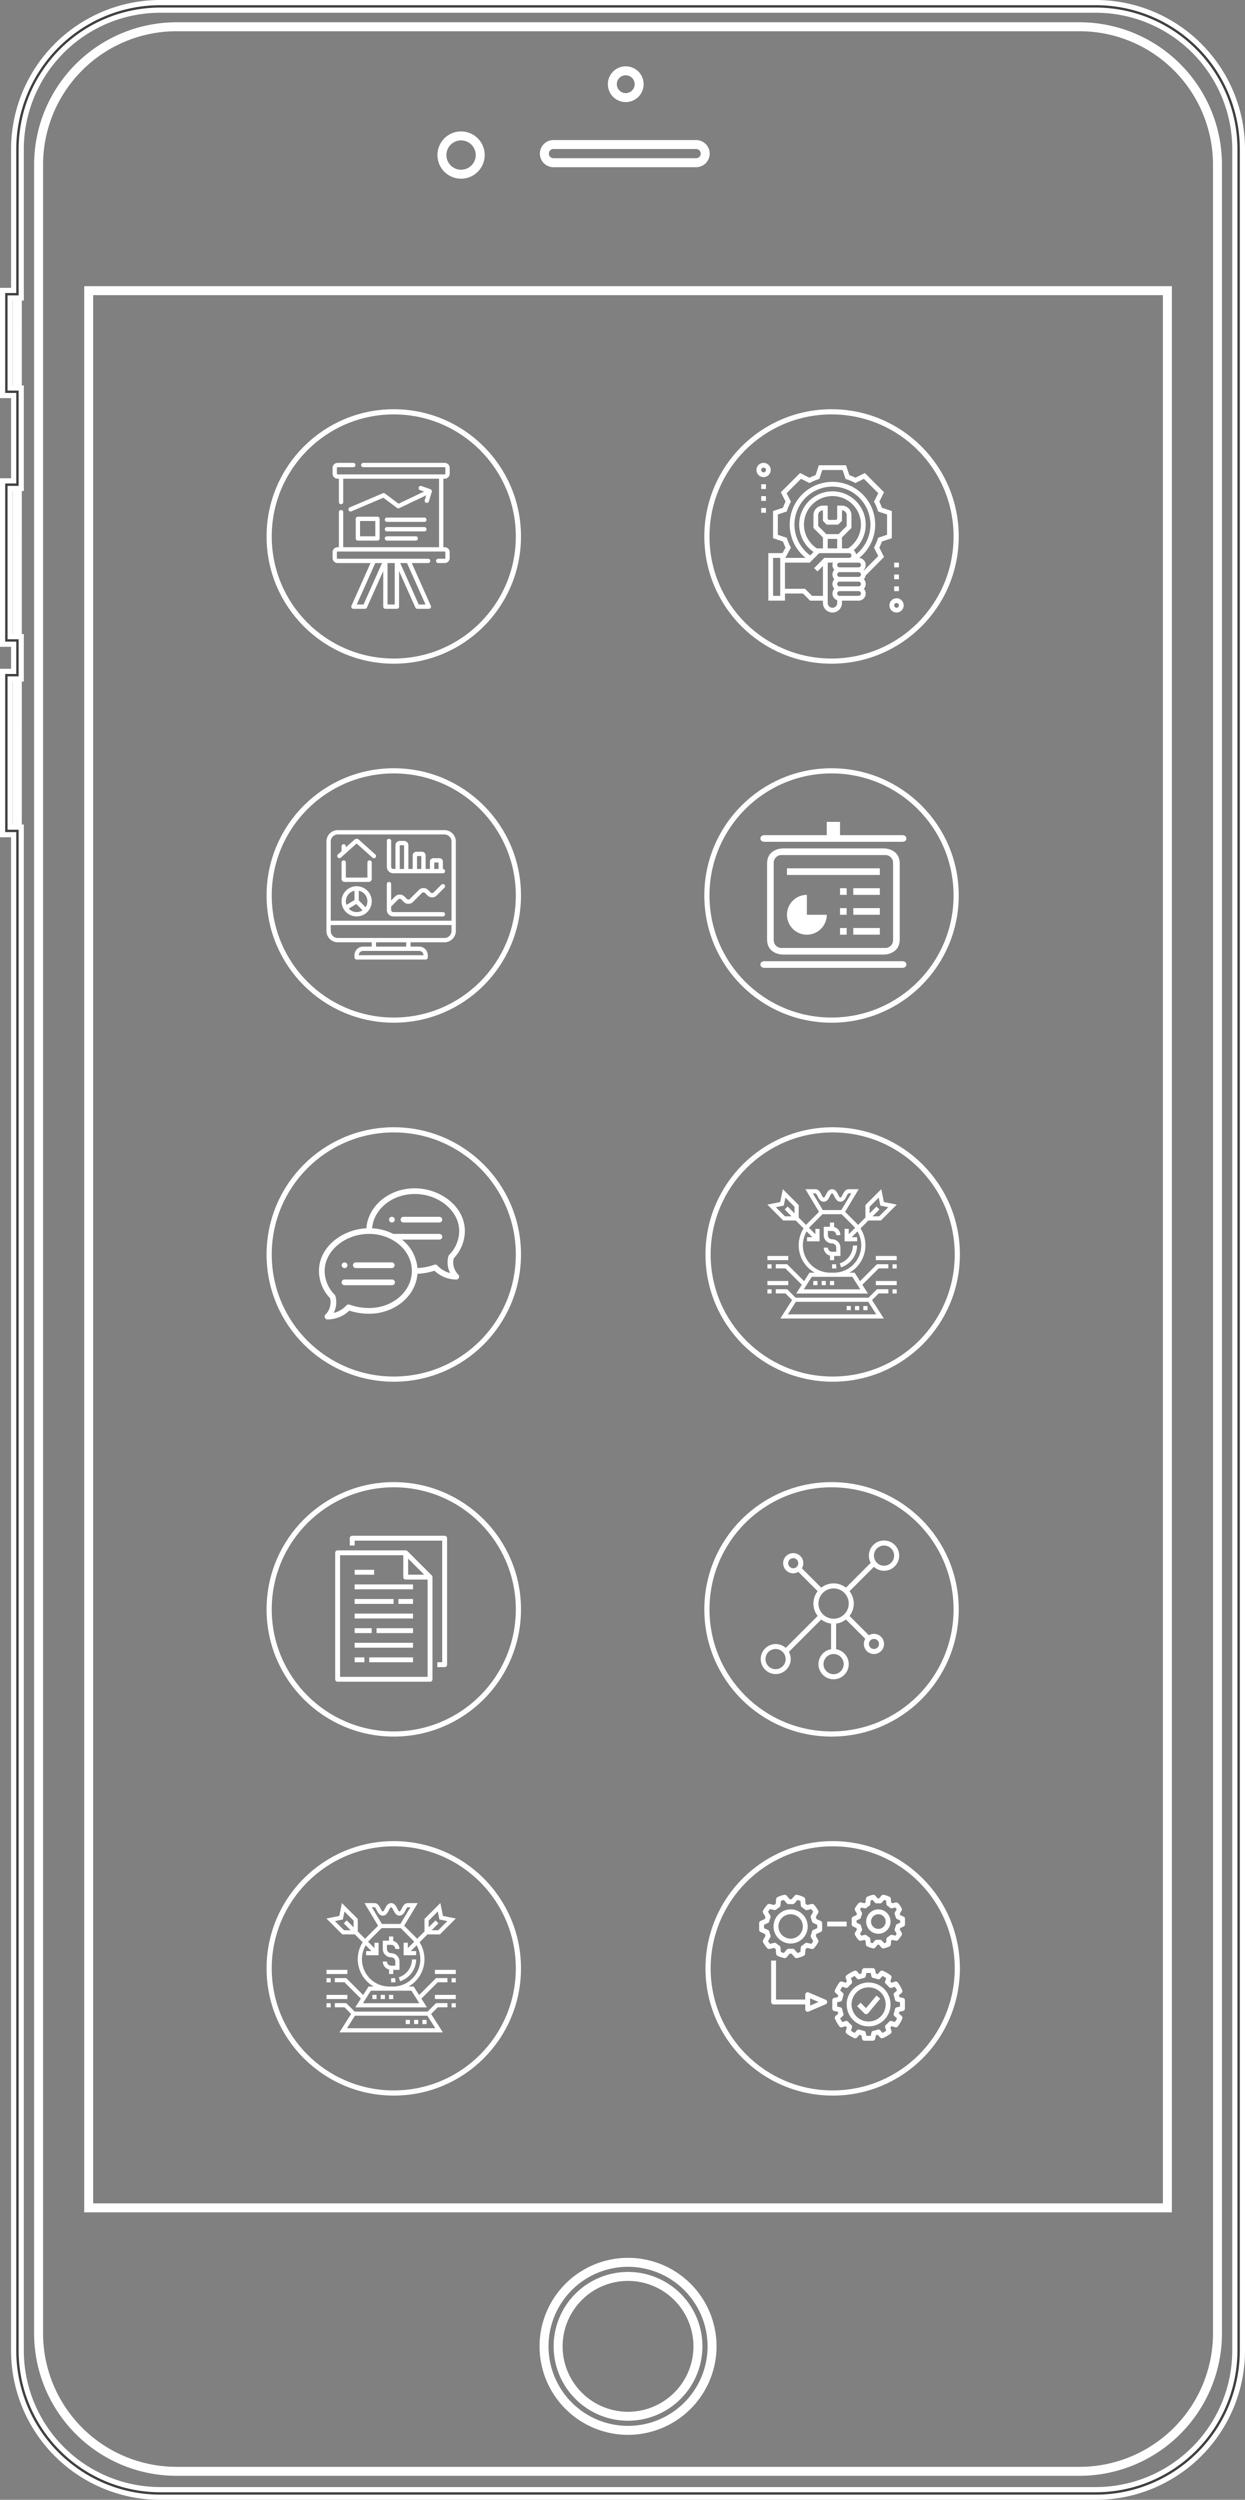
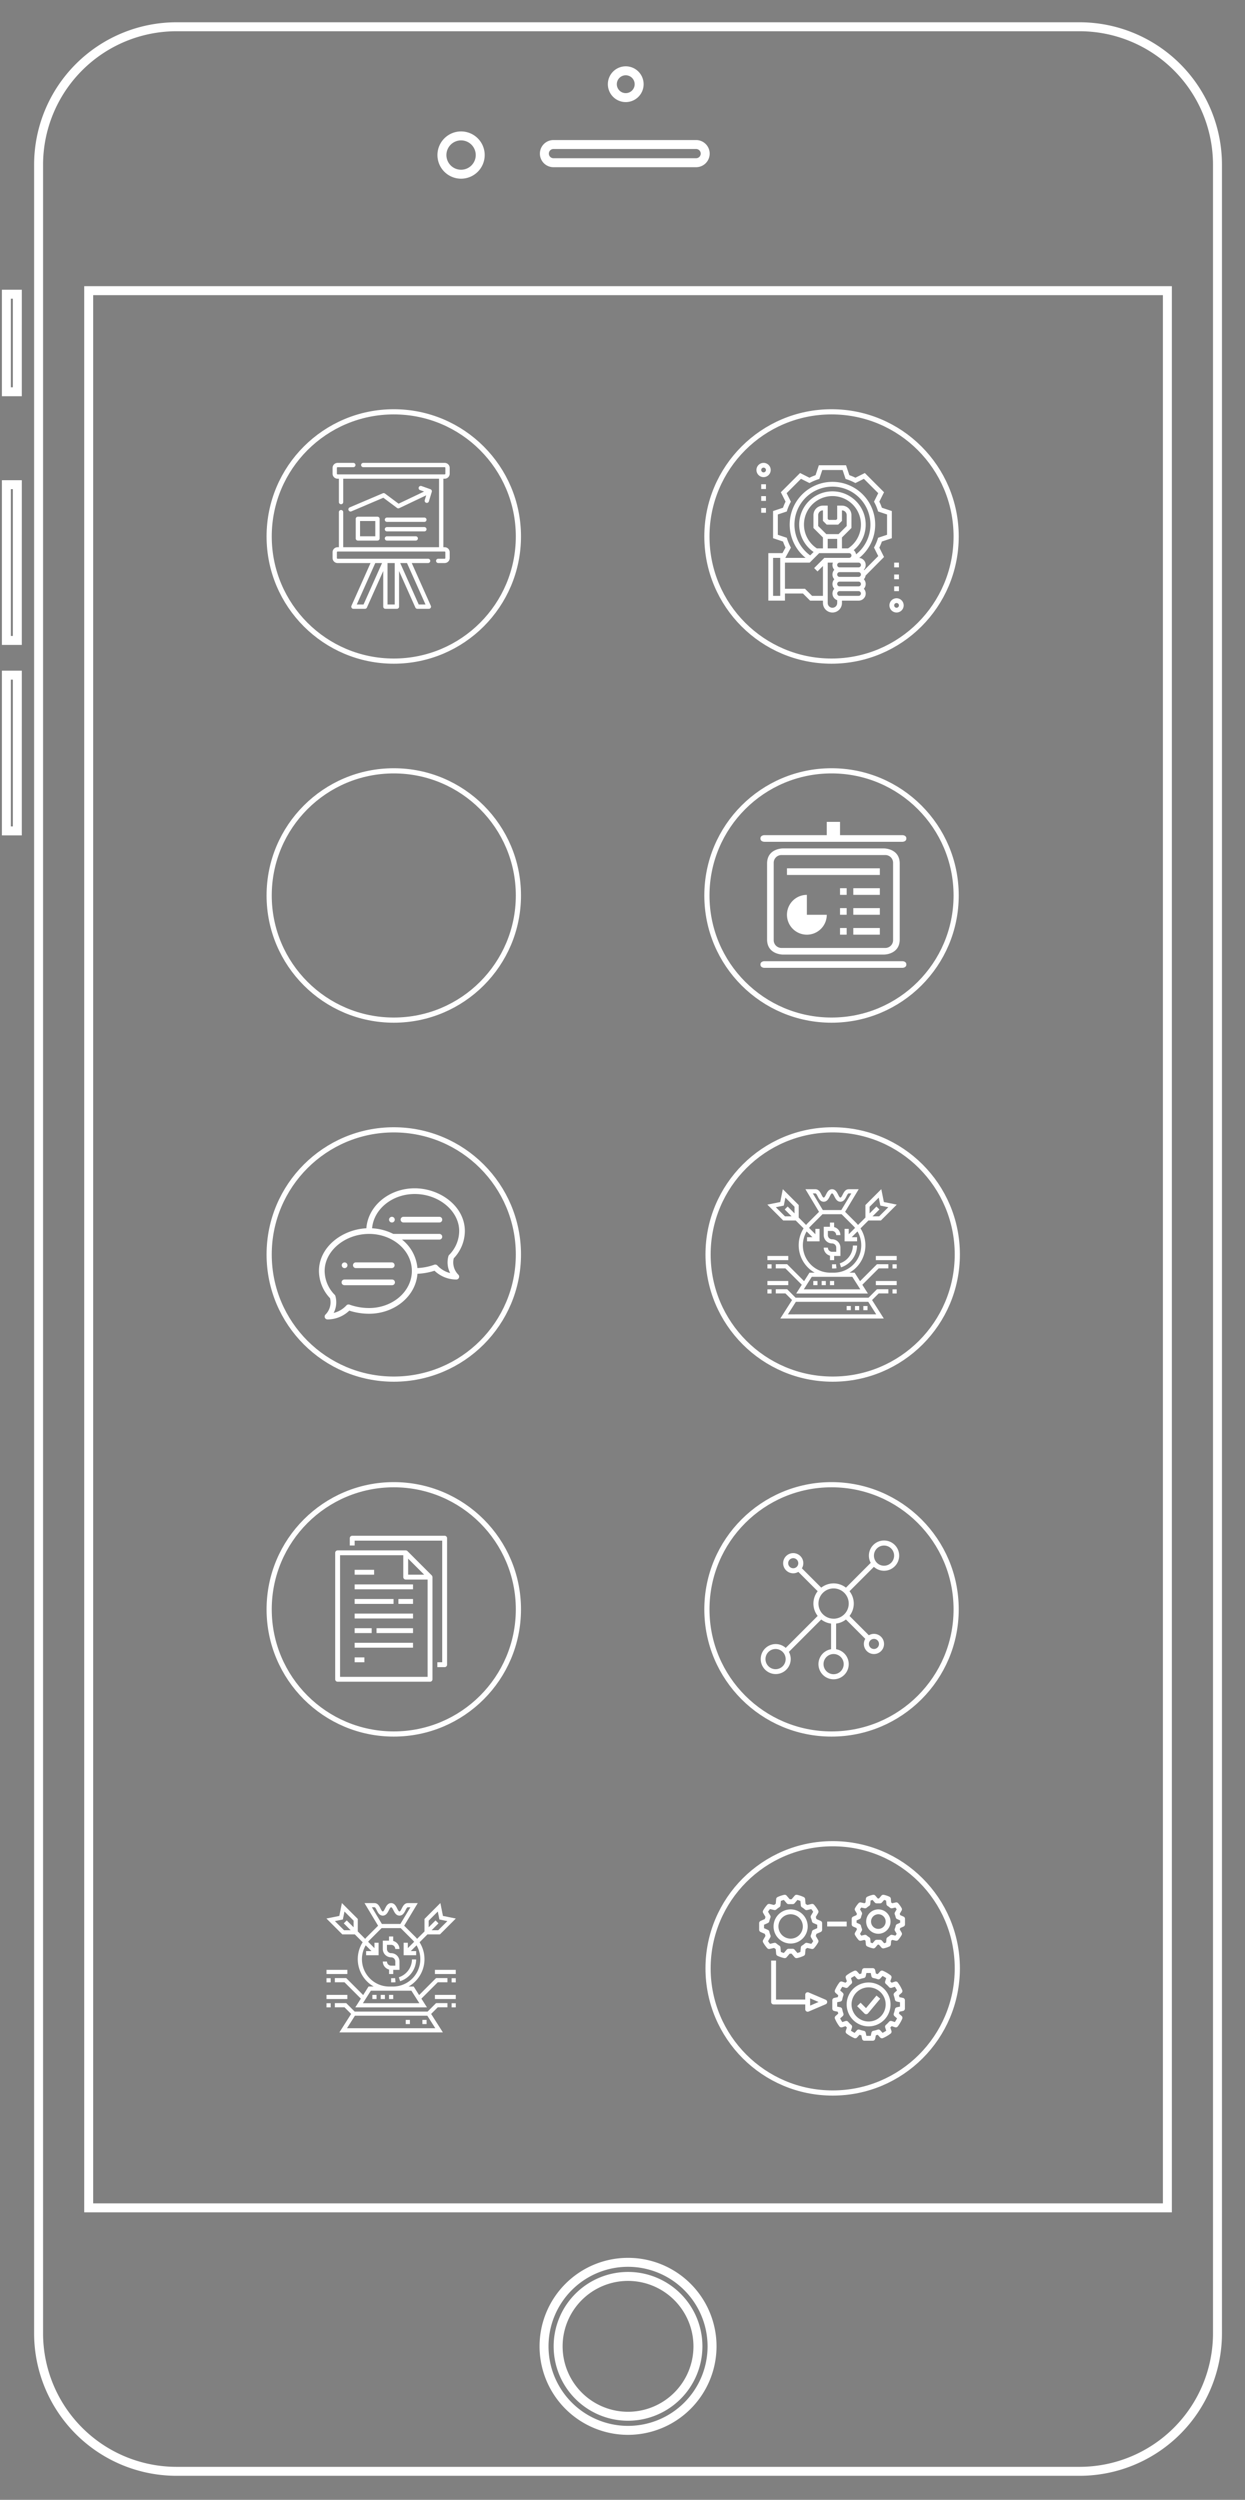
<svg xmlns="http://www.w3.org/2000/svg" width="240.763" height="483.322" viewBox="0 0 240.763 483.322">
  <rect x="0" y="0" width="240.763" height="483.322" fill="#808080" stroke="none" />
  <defs>
    <clipPath id="clip-path">
      <rect id="Rectangle_78" data-name="Rectangle 78" width="25.023" height="28.218" transform="translate(0)" fill="#fff" stroke="#707070" stroke-width="1" />
    </clipPath>
    <clipPath id="clip-path-2">
-       <rect id="Rectangle_76" data-name="Rectangle 76" width="25.022" height="28.217" transform="translate(0 0)" fill="#fff" stroke="#707070" stroke-width="1" />
-     </clipPath>
+       </clipPath>
    <clipPath id="clip-path-3">
      <rect id="Rectangle_151" data-name="Rectangle 151" width="28.218" height="28.218" transform="translate(0)" fill="#fff" stroke="#707070" stroke-width="1" />
    </clipPath>
    <clipPath id="clip-path-4">
      <rect id="Rectangle_149" data-name="Rectangle 149" width="28.218" height="28.218" transform="translate(0 0)" fill="#fff" stroke="#707070" stroke-width="1" />
    </clipPath>
    <clipPath id="clip-path-5">
      <rect id="Rectangle_162" data-name="Rectangle 162" width="25.022" height="25.022" transform="translate(0)" fill="#fff" stroke="#707070" stroke-width="1" />
    </clipPath>
    <clipPath id="clip-path-6">
      <rect id="Rectangle_75" data-name="Rectangle 75" width="25.025" height="28.219" transform="translate(0)" fill="#fff" stroke="#707070" stroke-width="1" />
    </clipPath>
    <clipPath id="clip-path-7">
      <rect id="Rectangle_84" data-name="Rectangle 84" width="26.831" height="30.256" transform="translate(0)" fill="#fff" stroke="#707070" stroke-width="1" />
    </clipPath>
    <clipPath id="clip-path-8">
      <rect id="Rectangle_150" data-name="Rectangle 150" width="25.022" height="25.022" transform="translate(0 0)" fill="#fff" stroke="#707070" stroke-width="1" />
    </clipPath>
    <clipPath id="clip-path-9">
      <rect id="Rectangle_152" data-name="Rectangle 152" width="28.218" height="28.218" fill="#fff" stroke="#707070" stroke-width="1" />
    </clipPath>
  </defs>
  <g id="Group_10673" data-name="Group 10673" transform="translate(-498.126 -1684.954)">
    <g id="Group_9699" data-name="Group 9699" transform="translate(498.626 1685.454)">
      <path id="Path_1708" data-name="Path 1708" d="M259.746,675.588H85.074A27.049,27.049,0,0,1,58.056,648.57V229.235a27.049,27.049,0,0,1,27.018-27.018H259.746a27.048,27.048,0,0,1,27.018,27.018V648.57A27.048,27.048,0,0,1,259.746,675.588ZM85.074,202.949a26.317,26.317,0,0,0-26.286,26.286V648.57a26.317,26.317,0,0,0,26.286,26.286H259.746a26.316,26.316,0,0,0,26.286-26.286V229.235a26.316,26.316,0,0,0-26.286-26.286Z" transform="translate(-51.458 -197.91)" fill="#404040" stroke="#fff" stroke-width="1" />
      <g id="Group_9696" data-name="Group 9696" transform="translate(84.597 12.822)">
        <path id="Path_1709" data-name="Path 1709" d="M136.8,213.949a2.958,2.958,0,1,1,2.959-2.957A2.96,2.96,0,0,1,136.8,213.949Zm0-5.184a2.226,2.226,0,1,0,2.227,2.227A2.228,2.228,0,0,0,136.8,208.765Z" transform="translate(-100.889 -208.033)" fill="#404040" stroke="#fff" stroke-width="1" />
        <path id="Path_1710" data-name="Path 1710" d="M115.4,224.77a4.069,4.069,0,1,1,4.07-4.07A4.074,4.074,0,0,1,115.4,224.77Zm0-7.406a3.337,3.337,0,1,0,3.338,3.336A3.341,3.341,0,0,0,115.4,217.364Z" transform="translate(-111.334 -204.043)" fill="#404040" stroke="#fff" stroke-width="1" />
        <path id="Path_1711" data-name="Path 1711" d="M154.574,222.02H126.99a2.124,2.124,0,0,1,0-4.249h27.583a2.124,2.124,0,1,1,0,4.249ZM126.99,218.5a1.392,1.392,0,1,0,0,2.785h27.583a1.392,1.392,0,1,0,0-2.785Z" transform="translate(-105.055 -203.515)" fill="#404040" stroke="#fff" stroke-width="1" />
      </g>
      <g id="Group_9697" data-name="Group 9697" transform="translate(104.341 436.536)">
        <path id="Path_1712" data-name="Path 1712" d="M140.568,527.086A13.884,13.884,0,1,1,154.451,513.2,13.9,13.9,0,0,1,140.568,527.086Zm0-27.036A13.152,13.152,0,1,0,153.719,513.2,13.167,13.167,0,0,0,140.568,500.05Z" transform="translate(-123.956 -496.591)" fill="#404040" stroke="#fff" stroke-width="1" />
        <path id="Path_1713" data-name="Path 1713" d="M141.432,530.678a16.611,16.611,0,1,1,16.612-16.611A16.63,16.63,0,0,1,141.432,530.678Zm0-32.491a15.879,15.879,0,1,0,15.88,15.88A15.9,15.9,0,0,0,141.432,498.187Z" transform="translate(-124.82 -497.455)" fill="#404040" stroke="#fff" stroke-width="1" />
      </g>
      <g id="Group_9698" data-name="Group 9698" transform="translate(0.366 56.016)">
        <path id="Path_1714" data-name="Path 1714" d="M56.649,257.131H53.8V237.537h2.85Zm-2.118-.732h1.386v-18.13H54.531Z" transform="translate(-53.799 -237.537)" fill="#404040" stroke="#fff" stroke-width="1" />
        <path id="Path_1715" data-name="Path 1715" d="M56.649,293.536H53.8V262.691h2.85Zm-2.118-.732h1.386V263.423H54.531Z" transform="translate(-53.799 -225.865)" fill="#404040" stroke="#fff" stroke-width="1" />
        <path id="Path_1716" data-name="Path 1716" d="M56.649,318.691H53.8V287.849h2.85Zm-2.118-.732h1.386V288.581H54.531Z" transform="translate(-53.799 -214.192)" fill="#404040" stroke="#fff" stroke-width="1" />
      </g>
      <path id="Path_1717" data-name="Path 1717" d="M274.006,608.475H64.674V237.068H274.006Zm-208.6-.732H273.274V237.8H65.406Z" transform="translate(-48.387 -181.739)" fill="#404040" stroke="#fff" stroke-width="1" />
-       <path id="Path_1718" data-name="Path 1718" d="M264.97,681.6H84.032a28.375,28.375,0,0,1-28.342-28.343v-293.1H53.549V328.582h2.142v-5.254H53.549V291.75h2.142v-16.5H53.549V254.925h2.142V227.617a28.375,28.375,0,0,1,28.342-28.342H264.97a28.374,28.374,0,0,1,28.342,28.342V653.254A28.374,28.374,0,0,1,264.97,681.6ZM55.013,358.692h2.142V653.254a26.909,26.909,0,0,0,26.878,26.879H264.97a26.909,26.909,0,0,0,26.878-26.879V227.617a26.908,26.908,0,0,0-26.878-26.878H84.032a26.908,26.908,0,0,0-26.878,26.878v28.772H55.013v17.4h2.142v19.427H55.013v28.649h2.142v8.182H55.013Z" transform="translate(-53.549 -199.275)" fill="#404040" stroke="#fff" stroke-width="1" />
    </g>
    <g id="Mask_Group_4" data-name="Mask Group 4" transform="translate(561.253 1774.448)" clip-path="url(#clip-path)">
      <g id="presentation" transform="translate(1.186 0)">
        <path id="Path_443" data-name="Path 443" d="M8.833,19.548a.417.417,0,0,0-.417.417V23.75a.417.417,0,0,0,.417.417h3.785a.417.417,0,0,0,.417-.417V19.966a.417.417,0,0,0-.417-.417ZM12.2,23.333H9.25v-2.95H12.2Zm0,0" transform="translate(-3.935 -9.141)" fill="#fff" />
        <path id="Path_444" data-name="Path 444" d="M26.626,19.862H19.391a.417.417,0,0,0,0,.835h7.235a.417.417,0,1,0,0-.835Zm0,0" transform="translate(-8.872 -9.287)" fill="#fff" />
        <path id="Path_445" data-name="Path 445" d="M27.043,23.729a.417.417,0,0,0-.417-.417H19.391a.417.417,0,1,0,0,.835h7.235A.417.417,0,0,0,27.043,23.729Zm0,0" transform="translate(-8.872 -10.9)" fill="#fff" />
        <path id="Path_446" data-name="Path 446" d="M19.391,26.657a.417.417,0,1,0,0,.835h5.566a.417.417,0,1,0,0-.835Zm0,0" transform="translate(-8.872 -12.465)" fill="#fff" />
        <path id="Path_447" data-name="Path 447" d="M21.678,3.061a.975.975,0,0,0,.974-.974V.974A.975.975,0,0,0,21.678,0H5.937a.417.417,0,1,0,0,.835H21.678a.139.139,0,0,1,.139.139V2.087a.139.139,0,0,1-.139.139H.974a.139.139,0,0,1-.139-.139V.974A.139.139,0,0,1,.974.835H4.012a.417.417,0,0,0,0-.835H.974A.975.975,0,0,0,0,.974V2.087a.975.975,0,0,0,.974.974h.251V7.579a.417.417,0,0,0,.835,0V3.061H20.593V16.307H2.059V9.526a.417.417,0,0,0-.835,0v6.781H.974A.975.975,0,0,0,0,17.281v1.113a.975.975,0,0,0,.974.974H7.343L3.654,27.63a.417.417,0,0,0,.381.588H6.261a.417.417,0,0,0,.381-.247L9.8,20.909V27.8a.417.417,0,0,0,.417.417h2.226a.417.417,0,0,0,.417-.417V20.909l3.153,7.061a.417.417,0,0,0,.381.247h2.227a.418.418,0,0,0,.368-.615l-3.677-8.234h3.162a.417.417,0,0,0,0-.835H.974a.139.139,0,0,1-.139-.139V17.281a.139.139,0,0,1,.139-.139h20.7a.139.139,0,0,1,.139.139v1.113a.139.139,0,0,1-.139.139H20.433a.417.417,0,1,0,0,.835h1.245a.975.975,0,0,0,.974-.974V17.281a.975.975,0,0,0-.974-.974h-.25V3.061ZM14.395,19.368l3.579,8.015H16.661l-3.579-8.015Zm-2.373,0v8.015H10.63V19.368Zm-2.452,0L5.991,27.383H4.679l3.579-8.015Zm0,0" transform="translate(0 0)" fill="#fff" />
        <path id="Path_448" data-name="Path 448" d="M12.817,9.837a.417.417,0,0,0-.413-.049L6,12.515a.417.417,0,1,0,.327.768l6.18-2.633,2.646,1.972a.417.417,0,0,0,.429.042L20.8,10.179l-.282.929a.417.417,0,0,0,.278.521.424.424,0,0,0,.121.018.417.417,0,0,0,.4-.3l.557-1.837A.418.418,0,0,0,21.612,9l-1.725-.612a.417.417,0,1,0-.279.787l.779.276L15.453,11.8Zm0,0" transform="translate(-2.688 -3.91)" fill="#fff" />
      </g>
    </g>
    <g id="maintenance_2_" data-name="maintenance (2)" transform="translate(644.413 1774.448)">
      <path id="Path_1748" data-name="Path 1748" d="M449.378,456a1.378,1.378,0,1,0,1.378,1.378A1.379,1.379,0,0,0,449.378,456Zm0,1.837a.459.459,0,1,1,.459-.459A.46.46,0,0,1,449.378,457.837Zm0,0" transform="translate(-422.285 -429.826)" fill="#fff" />
      <path id="Path_1749" data-name="Path 1749" d="M2.755,1.378A1.378,1.378,0,1,0,1.378,2.755,1.379,1.379,0,0,0,2.755,1.378Zm-1.837,0a.459.459,0,1,1,.459.459A.46.46,0,0,1,.918,1.378Zm0,0" transform="translate(0)" fill="#fff" />
      <path id="Path_1750" data-name="Path 1750" d="M62.373,25.738l-.907-1.814a10.178,10.178,0,0,0,.493-1.177l1.92-.64V16.853l-1.92-.64a10.1,10.1,0,0,0-.493-1.177l.908-1.816L58.659,9.5l-1.816.908a10.1,10.1,0,0,0-1.177-.493L55.026,8H49.772l-.64,1.92a10.1,10.1,0,0,0-1.177.493L46.139,9.5,42.423,13.22l.908,1.816a10.1,10.1,0,0,0-.493,1.177l-1.92.64v5.254l1.92.64a10.049,10.049,0,0,0,.488,1.168l-.591,1.076H40v9.184h3.214V32.8H46.7l1.378,1.378h2.486v.459a1.837,1.837,0,1,0,3.674,0v-.459H57.45a1.372,1.372,0,0,0,1.02-2.3,1.357,1.357,0,0,0,0-1.837,1.368,1.368,0,0,0,.337-.709Zm-18.12-2.027a9.193,9.193,0,0,1-.613-1.465l-.071-.223-1.733-.578v-3.93l1.733-.577.07-.224a9.12,9.12,0,0,1,.613-1.465l.108-.208-.82-1.64,2.779-2.779,1.64.82.208-.108a9.14,9.14,0,0,1,1.465-.613l.224-.07.578-1.733h3.93l.577,1.733.224.07a9.121,9.121,0,0,1,1.465.613l.208.108,1.64-.82L61.256,13.4l-.82,1.64.108.208a9.14,9.14,0,0,1,.613,1.465l.07.224,1.733.578v3.93l-1.733.577-.071.223a9.192,9.192,0,0,1-.613,1.465l-.108.208.821,1.641-2.714,2.734c-.023-.031-.048-.061-.074-.089a1.366,1.366,0,0,0-.893-2.283,8.267,8.267,0,1,0-10.37-.013H43.28l1.087-1.98ZM57.91,30.96a.46.46,0,0,1-.459.459H53.776a.459.459,0,0,1,0-.918H57.45A.46.46,0,0,1,57.91,30.96ZM51.29,19.48h2.217l.728-.728V16.725a.919.919,0,0,1,.918.918v2.106l-1.568,1.568H51.211l-1.568-1.568V17.643a.919.919,0,0,1,.918-.918v2.027Zm.19,2.755h1.837v1.837H51.48Zm2.755-.269,1.837-1.837V17.643a1.839,1.839,0,0,0-1.837-1.837h-.918v2.565l-.19.19H51.67l-.19-.19V15.806h-.918a1.839,1.839,0,0,0-1.837,1.837v2.486l1.837,1.837v2.106H49.453l-.029.029a5.508,5.508,0,1,1,6-.029H54.236Zm4.592-2.486a6.429,6.429,0,1,0-10.072,5.29l-.661.661a7.346,7.346,0,1,1,8.874-.2,1.367,1.367,0,0,0-.457-.817,6.386,6.386,0,0,0,2.316-4.934ZM57.45,26.827a.459.459,0,1,1,0,.918H53.776a.459.459,0,1,1,0-.918Zm-3.674,2.755a.459.459,0,1,1,0-.918H57.45a.459.459,0,1,1,0,.918ZM42.3,33.256H40.919V25.909H42.3Zm6.16,0-1.378-1.378H43.215V26.827H48l1.837-1.837h5.78a.459.459,0,1,1,0,.918H50.831L48.86,27.88l.649.649,1.053-1.053v5.78Zm3.943,2.3a.919.919,0,0,1-.918-.918V26.827h1a1.335,1.335,0,0,0,.274,1.378,1.357,1.357,0,0,0,0,1.837,1.357,1.357,0,0,0,0,1.837,1.365,1.365,0,0,0,.56,2.211v.544a.919.919,0,0,1-.918.918Zm5.052-2.3H53.776a.459.459,0,1,1,0-.918H57.45a.459.459,0,0,1,0,.918Zm0,0" transform="translate(-37.704 -7.541)" fill="#fff" />
      <path id="Path_1751" data-name="Path 1751" d="M16,72h.918v.918H16Zm0,0" transform="translate(-15.082 -67.867)" fill="#fff" />
      <path id="Path_1752" data-name="Path 1752" d="M16,112h.918v.918H16Zm0,0" transform="translate(-15.082 -105.571)" fill="#fff" />
      <path id="Path_1753" data-name="Path 1753" d="M16,152h.918v.918H16Zm0,0" transform="translate(-15.082 -143.275)" fill="#fff" />
      <path id="Path_1754" data-name="Path 1754" d="M464,336h.918v.918H464Zm0,0" transform="translate(-437.366 -316.714)" fill="#fff" />
      <path id="Path_1755" data-name="Path 1755" d="M464,376h.918v.918H464Zm0,0" transform="translate(-437.366 -354.418)" fill="#fff" />
      <path id="Path_1756" data-name="Path 1756" d="M464,416h.918v.918H464Zm0,0" transform="translate(-437.366 -392.121)" fill="#fff" />
    </g>
    <g id="Ellipse_70" data-name="Ellipse 70" transform="translate(549.677 1764.076)" fill="none" stroke="#fff" stroke-width="1">
      <circle cx="24.6" cy="24.6" r="24.6" stroke="none" />
      <circle cx="24.6" cy="24.6" r="24.1" fill="none" />
    </g>
    <g id="Ellipse_71" data-name="Ellipse 71" transform="translate(634.33 1764.076)" fill="none" stroke="#fff" stroke-width="1">
      <circle cx="24.6" cy="24.6" r="24.6" stroke="none" />
      <circle cx="24.6" cy="24.6" r="24.1" fill="none" />
    </g>
    <g id="Mask_Group_2" data-name="Mask Group 2" transform="translate(561.253 1843.859)" clip-path="url(#clip-path-2)">
      <g id="home" transform="translate(0 1.6)">
        <g id="Group_217" data-name="Group 217" transform="translate(0 0)">
          <g id="Group_216" data-name="Group 216">
            <path id="Path_435" data-name="Path 435" d="M8.167,3.286a.615.615,0,0,0-.806.006l-1.678,1.5V4.6a.417.417,0,1,0-.834,0v.944l-.7.622a.417.417,0,0,0,.556.621L7.768,4.048l3.058,2.737a.417.417,0,1,0,.556-.621Z" transform="translate(-1.928 -1.47)" fill="#fff" />
            <path id="Path_436" data-name="Path 436" d="M11,10.969a.417.417,0,0,0-.417.417V14.3H6.413V11.386a.417.417,0,1,0-.834,0V14.57a.577.577,0,0,0,.584.569h4.67a.578.578,0,0,0,.584-.57V11.386A.417.417,0,0,0,11,10.969Z" transform="translate(-2.658 -5.132)" fill="#fff" />
            <path id="Path_437" data-name="Path 437" d="M8.5,20.367a2.919,2.919,0,1,0,2.919,2.919A2.919,2.919,0,0,0,8.5,20.367ZM6.413,23.286a2.088,2.088,0,0,1,1.668-2.043V23.05l-1.543.925A2.056,2.056,0,0,1,6.413,23.286Zm.555,1.4,1.465-.879,1.213,1.213A2.065,2.065,0,0,1,6.968,24.69Zm3.267-.256-1.32-1.32v-1.87a2.081,2.081,0,0,1,1.32,3.191Z" transform="translate(-2.658 -9.527)" fill="#fff" />
            <path id="Path_438" data-name="Path 438" d="M32.866,8.975V7.548a.658.658,0,0,0-.658-.658H31.022a.658.658,0,0,0-.658.658V8.975h-.834V6.361a.722.722,0,0,0-.721-.721H27.75a.722.722,0,0,0-.721.721V8.975H26.2V4.388a.834.834,0,0,0-.834-.834h-.834a.834.834,0,0,0-.834.834V8.975h-.417a.417.417,0,0,1-.417-.417v-5a.417.417,0,1,0-.834,0v5a1.251,1.251,0,0,0,1.251,1.251h9.59a.417.417,0,1,0,0-.834Zm-7.505,0h-.834V4.388h.834Zm3.336,0h-.834v-2.5H28.7Zm3.336,0H31.2V7.724h.834V8.975Z" transform="translate(-10.348 -1.47)" fill="#fff" />
            <path id="Path_439" data-name="Path 439" d="M32.866,24.638h-9.59a.417.417,0,0,1-.417-.417V23.56l1.373-1.373a.426.426,0,0,1,.59,0l.489.489a1.251,1.251,0,0,0,1.769,0l1.74-1.74a.426.426,0,0,1,.59,0l.489.489a1.253,1.253,0,0,0,1.769,0l1.5-1.5a.417.417,0,0,0-.59-.59l-1.5,1.495a.417.417,0,0,1-.59,0L30,20.347a1.281,1.281,0,0,0-1.769,0l-1.74,1.74a.417.417,0,0,1-.59,0l-.488-.489a1.281,1.281,0,0,0-1.769,0l-.783.783V19.218a.417.417,0,1,0-.834,0v5a1.251,1.251,0,0,0,1.251,1.251h9.59a.417.417,0,1,0,0-.834Z" transform="translate(-10.348 -8.794)" fill="#fff" />
            <path id="Path_440" data-name="Path 440" d="M25.112,19.374V2.317A2.21,2.21,0,0,0,23.027,0H2.179A2.21,2.21,0,0,0,.094,2.317V19.374a2.21,2.21,0,0,0,2.085,2.312H8.85v.834H7.183a1.668,1.668,0,0,0-1.668,1.668v.417a.417.417,0,0,0,.417.417H19.274a.417.417,0,0,0,.417-.417v-.417a1.668,1.668,0,0,0-1.668-1.668H16.356v-.834h6.671A2.21,2.21,0,0,0,25.112,19.374Zm-7.088,3.98a.834.834,0,0,1,.834.834H6.349a.834.834,0,0,1,.834-.834ZM9.684,22.52v-.834h5.837v.834Zm13.342-1.668H2.179A1.381,1.381,0,0,1,.928,19.374V18.351H24.278v1.023A1.381,1.381,0,0,1,23.027,20.853ZM24.278,2.317v15.2H.928V2.317A1.381,1.381,0,0,1,2.179.839H23.027A1.381,1.381,0,0,1,24.278,2.317Z" transform="translate(-0.092 -0.005)" fill="#fff" />
          </g>
        </g>
      </g>
    </g>
    <g id="Mask_Group_30" data-name="Mask Group 30" transform="translate(645.183 1843.859)" clip-path="url(#clip-path-3)">
      <g id="graphical-presentation-of-business-on-a-board" transform="translate(0)">
        <g id="Group_9701" data-name="Group 9701">
          <rect id="Rectangle_154" data-name="Rectangle 154" width="1.283" height="1.283" transform="translate(15.391 16.674)" fill="#fff" />
          <rect id="Rectangle_155" data-name="Rectangle 155" width="1.283" height="1.283" transform="translate(15.391 12.826)" fill="#fff" />
          <rect id="Rectangle_156" data-name="Rectangle 156" width="5.13" height="1.283" transform="translate(17.957 20.522)" fill="#fff" />
          <path id="Path_1744" data-name="Path 1744" d="M12.826,0V2.565H.743S0,2.565,0,3.207s.743.641.743.641H27.475s.743,0,.743-.641-.743-.641-.743-.641H15.391V0Z" fill="#fff" />
          <rect id="Rectangle_157" data-name="Rectangle 157" width="1.283" height="1.283" transform="translate(15.391 20.522)" fill="#fff" />
          <path id="Path_1745" data-name="Path 1745" d="M.743,38.51H27.475s.743,0,.743-.641-.743-.641-.743-.641H.743s-.743,0-.743.641S.743,38.51.743,38.51Z" transform="translate(0 -10.292)" fill="#fff" />
          <path id="Path_1746" data-name="Path 1746" d="M4.791,7.091s-3.018,0-3.018,2.932V24.682c0,2.931,3.018,2.931,3.018,2.931H24.407s3.018,0,3.018-2.932V10.023c0-2.932-3.018-2.932-3.018-2.932ZM26.142,9.87V24.835a1.5,1.5,0,0,1-1.539,1.5H4.594a1.5,1.5,0,0,1-1.539-1.5V9.87a1.5,1.5,0,0,1,1.539-1.5H24.6A1.5,1.5,0,0,1,26.142,9.87Z" transform="translate(-0.49 -1.96)" fill="#fff" />
          <rect id="Rectangle_158" data-name="Rectangle 158" width="5.13" height="1.283" transform="translate(17.957 16.674)" fill="#fff" />
          <path id="Path_1747" data-name="Path 1747" d="M10.939,27.2a3.848,3.848,0,0,0,3.848-3.848H10.939V19.5a3.848,3.848,0,0,0,0,7.7Z" transform="translate(-1.96 -5.391)" fill="#fff" />
          <rect id="Rectangle_159" data-name="Rectangle 159" width="5.13" height="1.283" transform="translate(17.957 12.826)" fill="#fff" />
          <rect id="Rectangle_160" data-name="Rectangle 160" width="17.957" height="1.283" transform="translate(5.13 8.978)" fill="#fff" />
        </g>
      </g>
    </g>
    <g id="Ellipse_73" data-name="Ellipse 73" transform="translate(549.677 1833.487)" fill="none" stroke="#fff" stroke-width="1">
      <circle cx="24.6" cy="24.6" r="24.6" stroke="none" />
      <circle cx="24.6" cy="24.6" r="24.1" fill="none" />
    </g>
    <g id="Ellipse_72" data-name="Ellipse 72" transform="translate(634.33 1833.487)" fill="none" stroke="#fff" stroke-width="1">
      <circle cx="24.6" cy="24.6" r="24.6" stroke="none" />
      <circle cx="24.6" cy="24.6" r="24.1" fill="none" />
    </g>
    <g id="Mask_Group_28" data-name="Mask Group 28" transform="translate(559.807 1913.27)" clip-path="url(#clip-path-4)">
      <g id="speech-bubble" transform="translate(0 1.433)">
        <path id="Path_1719" data-name="Path 1719" d="M19.289,7.617a.551.551,0,1,0,.551.551A.551.551,0,0,0,19.289,7.617Zm0,0" transform="translate(-5.181 -2.106)" fill="#fff" />
        <path id="Path_1720" data-name="Path 1720" d="M6.645,20.907a.551.551,0,1,0-.551-.551A.551.551,0,0,0,6.645,20.907Zm0,0" transform="translate(-1.685 -5.475)" fill="#fff" />
        <path id="Path_1721" data-name="Path 1721" d="M18.518,0C13.556,0,9.484,3.421,9.169,7.73,4.444,7.967,0,11.374,0,15.983a7.7,7.7,0,0,0,2.149,5.271,3.352,3.352,0,0,1-.886,3.158.551.551,0,0,0,.39.941,6.079,6.079,0,0,0,4.212-1.7,12.559,12.559,0,0,0,3.834.6c4.961,0,9.033-3.42,9.349-7.728a12.393,12.393,0,0,0,3.3-.588,6.079,6.079,0,0,0,4.212,1.7.551.551,0,0,0,.39-.941,3.352,3.352,0,0,1-.886-3.158,7.7,7.7,0,0,0,2.149-5.271c0-4.789-4.786-8.267-9.7-8.267ZM9.7,23.147a11.141,11.141,0,0,1-3.776-.65.551.551,0,0,0-.611.14A4.973,4.973,0,0,1,2.84,24.1a4.457,4.457,0,0,0,.336-3.28.55.55,0,0,0-.135-.233A6.623,6.623,0,0,1,1.1,15.983c0-3.884,3.937-7.165,8.6-7.165,4.4,0,8.267,3.06,8.267,7.165,0,3.951-3.708,7.165-8.267,7.165ZM25.176,12.876a.553.553,0,0,0-.135.233,4.457,4.457,0,0,0,.336,3.28A4.971,4.971,0,0,1,22.9,14.921a.552.552,0,0,0-.611-.14,10.857,10.857,0,0,1-3.247.637,7.889,7.889,0,0,0-2.978-5.5h7.189a.551.551,0,1,0,0-1.1H14.376a10.279,10.279,0,0,0-4.1-1.086c.317-3.7,3.893-6.63,8.244-6.63,4.66,0,8.6,3.281,8.6,7.165a6.623,6.623,0,0,1-1.939,4.609Zm0,0" transform="translate(0 0)" fill="#fff" />
        <path id="Path_1722" data-name="Path 1722" d="M16.636,19.8H9.692a.551.551,0,1,0,0,1.1h6.944a.551.551,0,0,0,0-1.1Zm0,0" transform="translate(-2.527 -5.475)" fill="#fff" />
        <path id="Path_1723" data-name="Path 1723" d="M15.794,24.375H6.645a.551.551,0,1,0,0,1.1h9.149a.551.551,0,1,0,0-1.1Zm0,0" transform="translate(-1.685 -6.739)" fill="#fff" />
        <path id="Path_1724" data-name="Path 1724" d="M29.28,7.617H22.336a.551.551,0,0,0,0,1.1H29.28a.551.551,0,1,0,0-1.1Zm0,0" transform="translate(-6.023 -2.106)" fill="#fff" />
      </g>
    </g>
    <g id="Mask_Group_32" data-name="Mask Group 32" transform="translate(646.522 1914.865)" clip-path="url(#clip-path-5)">
      <g id="corporate" transform="translate(0 0.005)">
        <path id="Path_1765" data-name="Path 1765" d="M19.21,16.329a.807.807,0,0,1-.806-.806H17.6a1.612,1.612,0,0,0,1.21,1.556v.864h.806v-.806h1.21V15.523A1.615,1.615,0,0,0,19.21,13.91.807.807,0,0,1,18.4,13.1V12.3h.806a.807.807,0,0,1,.806.806h.806a1.612,1.612,0,0,0-1.21-1.556v-.864h-.806v.806H17.6V13.1a1.615,1.615,0,0,0,1.613,1.613.807.807,0,0,1,.806.806v.806Z" transform="translate(-6.699 -4.221)" fill="#fff" />
        <path id="Path_1766" data-name="Path 1766" d="M20.457,23.24h-.346v.806h.346a4.487,4.487,0,0,0,.506-.028l-.091-.8A3.81,3.81,0,0,1,20.457,23.24Z" transform="translate(-7.6 -8.713)" fill="#fff" />
        <path id="Path_1767" data-name="Path 1767" d="M22.68,21.809a4.494,4.494,0,0,0,3.1-4.209l-.806-.011a3.687,3.687,0,0,1-2.544,3.454Z" transform="translate(-8.431 -6.695)" fill="#fff" />
        <path id="Path_1768" data-name="Path 1768" d="M6.1,6.67,7.619,8.189a6.09,6.09,0,0,0,2.136,8.562h-1L7.712,18.4,4.436,15.119h-2.2v.806H4.1l3.166,3.166L6.192,20.783H20.051l-1.076-1.691,3.166-3.166h1.868v-.806h-2.2L18.532,18.4l-1.046-1.644h-1a6.09,6.09,0,0,0,2.136-8.562L20.144,6.67h2.419l3.07-3.07-2.491-.5L22.644.61,19.574,3.681V6.1l-1.43,1.43c-.114-.135-.232-.269-.359-.4l-2.14-2.14L18.27.622H16.348c-.653,0-.95.6-1.168,1.029-.171.342-.3.583-.446.583s-.276-.242-.447-.584C14.07,1.217,13.772.622,13.119.622s-.95.6-1.167,1.029c-.171.342-.3.583-.445.583s-.274-.242-.445-.583C10.845,1.217,10.548.622,9.9.622H7.975L10.6,4.995l-2.14,2.14c-.127.127-.245.26-.359.4L6.671,6.1V3.681L3.6.611,3.1,3.1.611,3.6l3.07,3.07ZM20.38,4.015l1.769-1.769.308,1.541L24,4.1,22.229,5.864H20.95l1.328-1.328-.57-.57L20.38,5.294ZM17.043,17.557l1.54,2.419H7.662L9.2,17.557h7.842ZM9.9,1.428c.143,0,.274.242.445.583.217.434.514,1.029,1.166,1.029s.95-.6,1.167-1.029c.171-.342.3-.583.445-.583s.275.242.446.583c.218.434.515,1.029,1.168,1.029s.95-.595,1.168-1.029c.171-.342.3-.584.446-.584h.5L14.91,4.654H11.334L9.4,1.428ZM9.029,7.7l2.244-2.244h3.7L17.215,7.7q.19.19.358.4L16.348,9.326V8.283h-.806V10.7h2.419V9.9H16.918l1.12-1.12a5.293,5.293,0,0,1-4.57,7.975h-.692a5.293,5.293,0,0,1-4.57-7.975L9.326,9.9H8.283V10.7H10.7V8.283H9.9V9.326L8.671,8.1q.168-.206.358-.4ZM3.787,3.787,4.1,2.247,5.864,4.015V5.294L4.536,3.966l-.57.57L5.294,5.864H4.015L2.246,4.1Z" transform="translate(-0.611 -0.61)" fill="#fff" />
        <path id="Path_1769" data-name="Path 1769" d="M29.538,35.822h.806v.806h-.806Z" transform="translate(-10.978 -13.23)" fill="#fff" />
        <path id="Path_1770" data-name="Path 1770" d="M27.024,35.822h.806v.806h-.806Z" transform="translate(-10.077 -13.23)" fill="#fff" />
        <path id="Path_1771" data-name="Path 1771" d="M24.51,35.822h.806v.806H24.51Z" transform="translate(-9.176 -13.23)" fill="#fff" />
        <path id="Path_1772" data-name="Path 1772" d="M14.455,28.281h.806v.806h-.806Z" transform="translate(-5.572 -10.527)" fill="#fff" />
        <path id="Path_1773" data-name="Path 1773" d="M16.969,28.281h.806v.806h-.806Z" transform="translate(-6.473 -10.527)" fill="#fff" />
        <path id="Path_1774" data-name="Path 1774" d="M19.482,28.281h.806v.806h-.806Z" transform="translate(-7.374 -10.527)" fill="#fff" />
        <path id="Path_1775" data-name="Path 1775" d="M21.084,32.4H6.975L5.344,30.766h-2.2v.806H5.01l1.284,1.284L4.021,36.43H24.038l-2.273-3.573,1.284-1.284h1.867v-.806h-2.2ZM5.49,35.623,7.029,33.2h14l1.54,2.419Z" transform="translate(-1.518 -11.418)" fill="#fff" />
        <path id="Path_1776" data-name="Path 1776" d="M38.336,30.795h.806V31.6h-.806Z" transform="translate(-14.132 -11.428)" fill="#fff" />
        <path id="Path_1777" data-name="Path 1777" d="M33.309,28.281h4.032v.806H33.309Z" transform="translate(-12.33 -10.527)" fill="#fff" />
        <path id="Path_1778" data-name="Path 1778" d="M38.336,23.253h.806v.806h-.806Z" transform="translate(-14.132 -8.725)" fill="#fff" />
        <path id="Path_1779" data-name="Path 1779" d="M33.309,20.739h4.032v.806H33.309Z" transform="translate(-12.33 -7.824)" fill="#fff" />
        <path id="Path_1780" data-name="Path 1780" d="M.628,30.795h.806V31.6H.628Z" transform="translate(-0.617 -11.428)" fill="#fff" />
        <path id="Path_1781" data-name="Path 1781" d="M.628,28.281H4.661v.806H.628Z" transform="translate(-0.617 -10.527)" fill="#fff" />
        <path id="Path_1782" data-name="Path 1782" d="M.628,23.253h.806v.806H.628Z" transform="translate(-0.617 -8.725)" fill="#fff" />
        <path id="Path_1783" data-name="Path 1783" d="M.628,20.739H4.661v.806H.628Z" transform="translate(-0.617 -7.824)" fill="#fff" />
      </g>
    </g>
    <g id="Ellipse_75" data-name="Ellipse 75" transform="translate(549.677 1902.898)" fill="none" stroke="#fff" stroke-width="1">
      <circle cx="24.6" cy="24.6" r="24.6" stroke="none" />
      <circle cx="24.6" cy="24.6" r="24.1" fill="none" />
    </g>
    <g id="Ellipse_74" data-name="Ellipse 74" transform="translate(634.554 1902.898)" fill="none" stroke="#fff" stroke-width="1">
      <circle cx="24.6" cy="24.6" r="24.6" stroke="none" />
      <circle cx="24.6" cy="24.6" r="24.1" fill="none" />
    </g>
    <g id="Mask_Group_1" data-name="Mask Group 1" transform="translate(561.252 1981.883)" clip-path="url(#clip-path-6)">
      <g id="document" transform="translate(1.695)">
        <path id="Path_423" data-name="Path 423" d="M.01,5.77V30.227a.47.47,0,0,0,.47.47H18.353a.47.47,0,0,0,.47-.47V10.474c0-.01-.005-.019-.006-.03a.443.443,0,0,0-.024-.121c-.005-.015-.009-.03-.016-.044a.466.466,0,0,0-.094-.138l-4.7-4.7a.456.456,0,0,0-.138-.094L13.8,5.328a.466.466,0,0,0-.122-.024c-.008,0-.017,0-.027,0H.481a.47.47,0,0,0-.47.47ZM17.217,10h-3.1v-3.1ZM.951,6.241H13.179v4.233a.47.47,0,0,0,.47.47h4.233V29.757H.951Zm0,0" transform="translate(-0.01 -2.478)" fill="#fff" />
        <path id="Path_424" data-name="Path 424" d="M22.242,24.457V25.4h1.411a.47.47,0,0,0,.47-.47V.47a.47.47,0,0,0-.47-.47H5.78a.47.47,0,0,0-.47.47V1.881h.941V.941H23.182V24.457Zm0,0" transform="translate(-2.488 0)" fill="#fff" />
        <path id="Path_425" data-name="Path 425" d="M7.077,17.667H18.364v.941H7.077Zm0,0" transform="translate(-3.314 -8.26)" fill="#fff" />
        <path id="Path_426" data-name="Path 426" d="M7.077,12.367h3.763v.941H7.077Zm0,0" transform="translate(-3.314 -5.782)" fill="#fff" />
        <path id="Path_427" data-name="Path 427" d="M7.077,22.967H14.6v.941H7.077Zm0,0" transform="translate(-3.314 -10.738)" fill="#fff" />
        <path id="Path_428" data-name="Path 428" d="M22.977,22.967H25.8v.941H22.977Zm0,0" transform="translate(-10.749 -10.738)" fill="#fff" />
        <path id="Path_429" data-name="Path 429" d="M7.077,28.267H18.364v.941H7.077Zm0,0" transform="translate(-3.314 -13.216)" fill="#fff" />
        <path id="Path_430" data-name="Path 430" d="M7.077,38.867H18.364v.941H7.077Zm0,0" transform="translate(-3.314 -18.173)" fill="#fff" />
        <path id="Path_431" data-name="Path 431" d="M15.027,33.567h7.055v.941H15.027Zm0,0" transform="translate(-7.031 -15.695)" fill="#fff" />
        <path id="Path_432" data-name="Path 432" d="M7.077,33.567h3.292v.941H7.077Zm0,0" transform="translate(-3.314 -15.695)" fill="#fff" />
        <path id="Path_433" data-name="Path 433" d="M7.077,44.167H8.958v.941H7.077Zm0,0" transform="translate(-3.314 -20.651)" fill="#fff" />
-         <path id="Path_434" data-name="Path 434" d="M12.377,44.167h8.466v.941H12.377Zm0,0" transform="translate(-5.792 -20.651)" fill="#fff" />
      </g>
    </g>
    <g id="Mask_Group_8" data-name="Mask Group 8" transform="translate(645.183 1981.085)" clip-path="url(#clip-path-7)">
      <path id="network_1_" data-name="network (1)" d="M23.9,0a2.927,2.927,0,0,0-2.573,4.322L16.536,9.117a3.877,3.877,0,0,0-4.778,0L8.017,5.375a1.926,1.926,0,0,0,.277-.985A1.951,1.951,0,1,0,6.342,6.342a1.926,1.926,0,0,0,.985-.277l3.741,3.741a3.878,3.878,0,0,0,0,4.778L4.89,20.763a2.9,2.9,0,1,0,.61.77l6.258-6.258a3.88,3.88,0,0,0,1.9.79v4.956a2.927,2.927,0,1,0,.976,0V16.064a3.88,3.88,0,0,0,1.9-.79l3.741,3.741A1.924,1.924,0,0,0,20,20a1.951,1.951,0,1,0,1.951-1.951,1.926,1.926,0,0,0-.985.277l-3.741-3.741a3.878,3.878,0,0,0,0-4.778l4.715-4.715A2.925,2.925,0,1,0,23.9,0ZM5.366,4.391a.976.976,0,1,1,.976.976A.977.977,0,0,1,5.366,4.391ZM2.927,24.88a1.951,1.951,0,1,1,1.951-1.951A1.953,1.953,0,0,1,2.927,24.88ZM16.1,23.9a1.951,1.951,0,1,1-1.951-1.951A1.953,1.953,0,0,1,16.1,23.9Zm-1.951-8.781A2.927,2.927,0,1,1,17.074,12.2,2.93,2.93,0,0,1,14.147,15.123ZM22.928,20a.976.976,0,1,1-.976-.976A.977.977,0,0,1,22.928,20ZM23.9,4.878a1.951,1.951,0,1,1,1.951-1.951A1.953,1.953,0,0,1,23.9,4.878Z" transform="translate(0 1.713)" fill="#fff" />
    </g>
    <g id="Ellipse_77" data-name="Ellipse 77" transform="translate(549.677 1971.511)" fill="none" stroke="#fff" stroke-width="1">
      <circle cx="24.6" cy="24.6" r="24.6" stroke="none" />
      <circle cx="24.6" cy="24.6" r="24.1" fill="none" />
    </g>
    <g id="Ellipse_76" data-name="Ellipse 76" transform="translate(634.33 1971.511)" fill="none" stroke="#fff" stroke-width="1">
      <circle cx="24.6" cy="24.6" r="24.6" stroke="none" />
      <circle cx="24.6" cy="24.6" r="24.1" fill="none" />
    </g>
    <g id="Mask_Group_29" data-name="Mask Group 29" transform="translate(561.254 2052.889)" clip-path="url(#clip-path-8)">
      <g id="corporate-2" data-name="corporate" transform="translate(0 0.005)">
        <path id="Path_1725" data-name="Path 1725" d="M19.21,16.329a.807.807,0,0,1-.806-.806H17.6a1.612,1.612,0,0,0,1.21,1.556v.864h.806v-.806h1.21V15.523A1.615,1.615,0,0,0,19.21,13.91.807.807,0,0,1,18.4,13.1V12.3h.806a.807.807,0,0,1,.806.806h.806a1.612,1.612,0,0,0-1.21-1.556v-.864h-.806v.806H17.6V13.1a1.615,1.615,0,0,0,1.613,1.613.807.807,0,0,1,.806.806v.806Z" transform="translate(-6.699 -4.221)" fill="#fff" />
        <path id="Path_1726" data-name="Path 1726" d="M20.457,23.24h-.346v.806h.346a4.487,4.487,0,0,0,.506-.028l-.091-.8A3.81,3.81,0,0,1,20.457,23.24Z" transform="translate(-7.6 -8.713)" fill="#fff" />
        <path id="Path_1727" data-name="Path 1727" d="M22.68,21.809a4.494,4.494,0,0,0,3.1-4.209l-.806-.011a3.687,3.687,0,0,1-2.544,3.454Z" transform="translate(-8.431 -6.695)" fill="#fff" />
        <path id="Path_1728" data-name="Path 1728" d="M6.1,6.67,7.619,8.189a6.09,6.09,0,0,0,2.136,8.562h-1L7.712,18.4,4.436,15.119h-2.2v.806H4.1l3.166,3.166L6.192,20.783H20.051l-1.076-1.691,3.166-3.166h1.868v-.806h-2.2L18.532,18.4l-1.046-1.644h-1a6.09,6.09,0,0,0,2.136-8.562L20.144,6.67h2.419l3.07-3.07-2.491-.5L22.644.61,19.574,3.681V6.1l-1.43,1.43c-.114-.135-.232-.269-.359-.4l-2.14-2.14L18.27.622H16.348c-.653,0-.95.6-1.168,1.029-.171.342-.3.583-.446.583s-.276-.242-.447-.584C14.07,1.217,13.772.622,13.119.622s-.95.6-1.167,1.029c-.171.342-.3.583-.445.583s-.274-.242-.445-.583C10.845,1.217,10.548.622,9.9.622H7.975L10.6,4.995l-2.14,2.14c-.127.127-.245.26-.359.4L6.671,6.1V3.681L3.6.611,3.1,3.1.611,3.6l3.07,3.07ZM20.38,4.015l1.769-1.769.308,1.541L24,4.1,22.229,5.864H20.95l1.328-1.328-.57-.57L20.38,5.294ZM17.043,17.557l1.54,2.419H7.662L9.2,17.557h7.842ZM9.9,1.428c.143,0,.274.242.445.583.217.434.514,1.029,1.166,1.029s.95-.6,1.167-1.029c.171-.342.3-.583.445-.583s.275.242.446.583c.218.434.515,1.029,1.168,1.029s.95-.595,1.168-1.029c.171-.342.3-.584.446-.584h.5L14.91,4.654H11.334L9.4,1.428ZM9.029,7.7l2.244-2.244h3.7L17.215,7.7q.19.19.358.4L16.348,9.326V8.283h-.806V10.7h2.419V9.9H16.918l1.12-1.12a5.293,5.293,0,0,1-4.57,7.975h-.692a5.293,5.293,0,0,1-4.57-7.975L9.326,9.9H8.283V10.7H10.7V8.283H9.9V9.326L8.671,8.1q.168-.206.358-.4ZM3.787,3.787,4.1,2.247,5.864,4.015V5.294L4.536,3.966l-.57.57L5.294,5.864H4.015L2.246,4.1Z" transform="translate(-0.611 -0.61)" fill="#fff" />
        <path id="Path_1729" data-name="Path 1729" d="M29.538,35.822h.806v.806h-.806Z" transform="translate(-10.978 -13.23)" fill="#fff" />
-         <path id="Path_1730" data-name="Path 1730" d="M27.024,35.822h.806v.806h-.806Z" transform="translate(-10.077 -13.23)" fill="#fff" />
        <path id="Path_1731" data-name="Path 1731" d="M24.51,35.822h.806v.806H24.51Z" transform="translate(-9.176 -13.23)" fill="#fff" />
        <path id="Path_1732" data-name="Path 1732" d="M14.455,28.281h.806v.806h-.806Z" transform="translate(-5.572 -10.527)" fill="#fff" />
        <path id="Path_1733" data-name="Path 1733" d="M16.969,28.281h.806v.806h-.806Z" transform="translate(-6.473 -10.527)" fill="#fff" />
        <path id="Path_1734" data-name="Path 1734" d="M19.482,28.281h.806v.806h-.806Z" transform="translate(-7.374 -10.527)" fill="#fff" />
        <path id="Path_1735" data-name="Path 1735" d="M21.084,32.4H6.975L5.344,30.766h-2.2v.806H5.01l1.284,1.284L4.021,36.43H24.038l-2.273-3.573,1.284-1.284h1.867v-.806h-2.2ZM5.49,35.623,7.029,33.2h14l1.54,2.419Z" transform="translate(-1.518 -11.418)" fill="#fff" />
        <path id="Path_1736" data-name="Path 1736" d="M38.336,30.795h.806V31.6h-.806Z" transform="translate(-14.132 -11.428)" fill="#fff" />
        <path id="Path_1737" data-name="Path 1737" d="M33.309,28.281h4.032v.806H33.309Z" transform="translate(-12.33 -10.527)" fill="#fff" />
        <path id="Path_1738" data-name="Path 1738" d="M38.336,23.253h.806v.806h-.806Z" transform="translate(-14.132 -8.725)" fill="#fff" />
        <path id="Path_1739" data-name="Path 1739" d="M33.309,20.739h4.032v.806H33.309Z" transform="translate(-12.33 -7.824)" fill="#fff" />
        <path id="Path_1740" data-name="Path 1740" d="M.628,30.795h.806V31.6H.628Z" transform="translate(-0.617 -11.428)" fill="#fff" />
        <path id="Path_1741" data-name="Path 1741" d="M.628,28.281H4.661v.806H.628Z" transform="translate(-0.617 -10.527)" fill="#fff" />
        <path id="Path_1742" data-name="Path 1742" d="M.628,23.253h.806v.806H.628Z" transform="translate(-0.617 -8.725)" fill="#fff" />
        <path id="Path_1743" data-name="Path 1743" d="M.628,20.739H4.661v.806H.628Z" transform="translate(-0.617 -7.824)" fill="#fff" />
      </g>
    </g>
    <g id="Mask_Group_31" data-name="Mask Group 31" transform="translate(644.927 2051.293)" clip-path="url(#clip-path-9)">
      <g id="execution" transform="translate(0.007 0)">
        <g id="Group_9703" data-name="Group 9703" transform="translate(0 0)">
          <g id="Group_9702" data-name="Group 9702">
            <path id="Path_1757" data-name="Path 1757" d="M11.906,5.055l-.822-.363c-.037-.138-.078-.269-.123-.395l.457-.787a.472.472,0,0,0,0-.466,6.255,6.255,0,0,0-.8-1.12.468.468,0,0,0-.456-.145l-.865.2q-.151-.121-.316-.233L8.9.828A.471.471,0,0,0,8.627.444,5.982,5.982,0,0,0,7.337.011a.469.469,0,0,0-.454.154l-.6.7H5.917l-.6-.7A.468.468,0,0,0,4.859.01,5.988,5.988,0,0,0,3.569.444.471.471,0,0,0,3.3.829l-.084.915C3.1,1.818,3,1.9,2.9,1.977l-.865-.2a.467.467,0,0,0-.456.145,6.245,6.245,0,0,0-.8,1.12.472.472,0,0,0,0,.466l.457.787c-.045.126-.086.257-.123.395L.29,5.054a.471.471,0,0,0-.281.431v1.28A.471.471,0,0,0,.29,7.2l.822.363c.037.138.078.269.123.395l-.457.787a.472.472,0,0,0,0,.466,6.255,6.255,0,0,0,.8,1.12.469.469,0,0,0,.456.145l.865-.2q.151.121.316.233l.084.916a.471.471,0,0,0,.271.384,5.982,5.982,0,0,0,1.291.433.47.47,0,0,0,.454-.154l.6-.7h.363l.6.7a.47.47,0,0,0,.357.164.46.46,0,0,0,.1-.01,5.989,5.989,0,0,0,1.291-.433.471.471,0,0,0,.271-.385l.084-.915c.109-.075.215-.152.316-.233l.865.2a.469.469,0,0,0,.456-.145,6.245,6.245,0,0,0,.8-1.12.472.472,0,0,0,0-.466l-.457-.787c.045-.126.086-.257.123-.395l.822-.363a.471.471,0,0,0,.281-.431V5.486A.471.471,0,0,0,11.906,5.055Zm-.662,1.4-.752.332a.472.472,0,0,0-.269.326,4.331,4.331,0,0,1-.218.7.472.472,0,0,0,.028.417l.431.743a5.343,5.343,0,0,1-.369.515L9.281,9.3a.467.467,0,0,0-.417.106,4.3,4.3,0,0,1-.578.427.471.471,0,0,0-.221.358l-.079.865a5.212,5.212,0,0,1-.576.2l-.557-.647a.471.471,0,0,0-.357-.164H5.7a.472.472,0,0,0-.357.164l-.557.647a5.219,5.219,0,0,1-.577-.2l-.079-.866a.472.472,0,0,0-.221-.357,4.247,4.247,0,0,1-.577-.427A.467.467,0,0,0,2.915,9.3L2.1,9.49a5.353,5.353,0,0,1-.369-.515l.431-.743a.472.472,0,0,0,.028-.417,4.331,4.331,0,0,1-.218-.7A.472.472,0,0,0,1.7,6.791L.952,6.459V5.793L1.7,5.461a.472.472,0,0,0,.269-.326,4.331,4.331,0,0,1,.218-.7.472.472,0,0,0-.028-.417l-.431-.743A5.342,5.342,0,0,1,2.1,2.761l.814.186a.469.469,0,0,0,.417-.106,4.3,4.3,0,0,1,.578-.427.471.471,0,0,0,.221-.358l.079-.865A5.212,5.212,0,0,1,4.787,1l.557.647a.471.471,0,0,0,.357.164H6.5a.472.472,0,0,0,.357-.164L7.409,1a5.219,5.219,0,0,1,.577.2l.079.866a.472.472,0,0,0,.221.357,4.247,4.247,0,0,1,.577.427.469.469,0,0,0,.417.106l.814-.186a5.343,5.343,0,0,1,.369.515l-.431.743a.472.472,0,0,0-.028.417,4.331,4.331,0,0,1,.218.7.472.472,0,0,0,.269.326l.752.332v.666Z" transform="translate(-0.009 0)" fill="#fff" />
          </g>
        </g>
        <g id="Group_9705" data-name="Group 9705" transform="translate(2.79 2.827)">
          <g id="Group_9704" data-name="Group 9704">
            <path id="Path_1758" data-name="Path 1758" d="M7.164,3.908a3.3,3.3,0,1,0,3.3,3.3A3.3,3.3,0,0,0,7.164,3.908Zm0,5.654A2.356,2.356,0,1,1,9.52,7.206,2.356,2.356,0,0,1,7.164,9.562Z" transform="translate(-3.866 -3.908)" fill="#fff" />
          </g>
        </g>
        <g id="Group_9707" data-name="Group 9707" transform="translate(17.899 0)">
          <g id="Group_9706" data-name="Group 9706">
            <path id="Path_1759" data-name="Path 1759" d="M34.771,4.219l-.651-.287c-.025-.091-.053-.179-.082-.264l.363-.625a.473.473,0,0,0,0-.467,5.325,5.325,0,0,0-.678-.947.468.468,0,0,0-.456-.145l-.685.156q-.1-.079-.207-.153L32.312.762a.47.47,0,0,0-.271-.385A5.1,5.1,0,0,0,30.948.01a.468.468,0,0,0-.454.154l-.479.557h-.23L29.305.164A.467.467,0,0,0,28.852.01a5.1,5.1,0,0,0-1.093.367.47.47,0,0,0-.271.385l-.066.726q-.106.074-.207.153l-.685-.156a.469.469,0,0,0-.456.145,5.29,5.29,0,0,0-.678.948.472.472,0,0,0,0,.466l.362.624q-.044.128-.082.264l-.651.287a.471.471,0,0,0-.281.431V5.717a.471.471,0,0,0,.281.431l.651.287c.025.091.053.179.082.264l-.363.625a.473.473,0,0,0,0,.467,5.323,5.323,0,0,0,.678.947.469.469,0,0,0,.456.145l.684-.157c.067.053.137.1.207.153l.066.726a.47.47,0,0,0,.271.385,5.1,5.1,0,0,0,1.093.367.469.469,0,0,0,.454-.154l.479-.557h.23l.479.557a.47.47,0,0,0,.357.164.46.46,0,0,0,.1-.01,5.1,5.1,0,0,0,1.093-.367.47.47,0,0,0,.271-.385l.066-.726q.106-.074.207-.153l.685.156a.469.469,0,0,0,.456-.145A5.326,5.326,0,0,0,34.4,7.79a.473.473,0,0,0,0-.467L34.038,6.7c.029-.085.057-.173.082-.264l.651-.287a.471.471,0,0,0,.281-.431V4.65A.471.471,0,0,0,34.771,4.219ZM34.11,5.41l-.58.256a.469.469,0,0,0-.269.327,3.519,3.519,0,0,1-.178.568.473.473,0,0,0,.028.417l.335.578q-.114.177-.246.344l-.631-.144a.466.466,0,0,0-.416.106,3.488,3.488,0,0,1-.47.347.472.472,0,0,0-.222.358l-.061.673c-.127.05-.254.093-.38.129l-.432-.5a.471.471,0,0,0-.357-.164h-.662a.472.472,0,0,0-.357.164l-.432.5c-.127-.036-.254-.079-.38-.129l-.061-.673a.472.472,0,0,0-.222-.358,3.458,3.458,0,0,1-.47-.347.474.474,0,0,0-.417-.106L26.6,7.9c-.088-.111-.17-.226-.246-.344l.335-.578a.473.473,0,0,0,.028-.417,3.52,3.52,0,0,1-.178-.568.47.47,0,0,0-.269-.327l-.58-.256V4.957l.58-.256a.469.469,0,0,0,.269-.327,3.544,3.544,0,0,1,.178-.569.472.472,0,0,0-.028-.417l-.335-.578c.075-.117.157-.232.245-.344l.631.144a.469.469,0,0,0,.416-.106,3.487,3.487,0,0,1,.47-.347.472.472,0,0,0,.222-.358l.061-.673c.127-.05.254-.093.38-.129l.432.5a.471.471,0,0,0,.357.164h.662a.472.472,0,0,0,.357-.164l.432-.5c.127.036.254.079.38.129l.061.673a.472.472,0,0,0,.222.358,3.488,3.488,0,0,1,.47.347.468.468,0,0,0,.416.106l.631-.144q.132.167.246.344l-.335.578a.473.473,0,0,0-.028.417,3.52,3.52,0,0,1,.178.568.47.47,0,0,0,.269.327l.58.256Z" transform="translate(-24.747 0)" fill="#fff" />
          </g>
        </g>
        <g id="Group_9709" data-name="Group 9709" transform="translate(20.695 2.827)">
          <g id="Group_9708" data-name="Group 9708">
            <path id="Path_1760" data-name="Path 1760" d="M30.969,3.908a2.356,2.356,0,1,0,2.356,2.356A2.356,2.356,0,0,0,30.969,3.908Zm0,3.769a1.414,1.414,0,1,1,1.414-1.414A1.414,1.414,0,0,1,30.969,7.677Z" transform="translate(-28.613 -3.908)" fill="#fff" />
          </g>
        </g>
        <g id="Group_9711" data-name="Group 9711" transform="translate(14.152 14.189)">
          <g id="Group_9710" data-name="Group 9710">
            <path id="Path_1761" data-name="Path 1761" d="M33.224,25.361l-.683-.144c-.028-.118-.06-.237-.1-.354l.524-.469a.471.471,0,0,0,.119-.536,7.08,7.08,0,0,0-.866-1.483.473.473,0,0,0-.524-.164l-.658.216c-.084-.089-.171-.176-.26-.26L31,21.511a.471.471,0,0,0-.164-.523,7.052,7.052,0,0,0-1.483-.866.473.473,0,0,0-.536.119l-.469.524c-.117-.036-.236-.068-.354-.1l-.144-.683a.471.471,0,0,0-.461-.374H25.78a.471.471,0,0,0-.461.374l-.144.683c-.118.028-.237.06-.354.1l-.469-.524a.473.473,0,0,0-.536-.119,7.08,7.08,0,0,0-1.483.866.471.471,0,0,0-.164.524l.216.658c-.089.084-.176.171-.26.26l-.658-.216a.474.474,0,0,0-.523.164,7.051,7.051,0,0,0-.866,1.483.471.471,0,0,0,.119.536l.524.469c-.036.117-.068.236-.1.354l-.683.144a.471.471,0,0,0-.374.461v1.607a.471.471,0,0,0,.374.461l.683.144c.028.118.06.237.1.354l-.524.469a.471.471,0,0,0-.119.536,7.08,7.08,0,0,0,.866,1.483.473.473,0,0,0,.524.164l.658-.216c.084.089.171.176.26.26l-.216.658a.471.471,0,0,0,.164.523,7.051,7.051,0,0,0,1.483.866.47.47,0,0,0,.536-.119l.469-.524c.117.036.236.068.354.1l.144.683a.471.471,0,0,0,.461.374h1.607a.471.471,0,0,0,.461-.374l.144-.683c.118-.028.237-.06.354-.1l.469.524a.47.47,0,0,0,.536.119,7.08,7.08,0,0,0,1.483-.866A.471.471,0,0,0,31,31.741l-.216-.658c.089-.084.176-.171.26-.26l.658.216a.473.473,0,0,0,.523-.164,7.052,7.052,0,0,0,.866-1.483.471.471,0,0,0-.119-.536l-.524-.469c.036-.117.068-.236.1-.354l.683-.144a.471.471,0,0,0,.374-.461V25.822A.471.471,0,0,0,33.224,25.361Zm-.568,1.685-.61.128a.471.471,0,0,0-.367.377,5.126,5.126,0,0,1-.221.821.471.471,0,0,0,.129.51l.494.443a6.19,6.19,0,0,1-.416.71l-.623-.2a.473.473,0,0,0-.507.143,5.146,5.146,0,0,1-.6.6.472.472,0,0,0-.143.507l.2.622a6.152,6.152,0,0,1-.71.416l-.443-.494a.473.473,0,0,0-.511-.129,5.074,5.074,0,0,1-.82.221.471.471,0,0,0-.377.367L27,32.7h-.842l-.128-.61a.471.471,0,0,0-.377-.367,5.125,5.125,0,0,1-.821-.221h0a.475.475,0,0,0-.51.129l-.443.494a6.192,6.192,0,0,1-.71-.416l.2-.623a.472.472,0,0,0-.143-.507,5.146,5.146,0,0,1-.6-.6.473.473,0,0,0-.507-.143l-.622.2a6.151,6.151,0,0,1-.416-.71l.494-.443a.472.472,0,0,0,.129-.511,5.074,5.074,0,0,1-.221-.82.471.471,0,0,0-.367-.377l-.61-.128V26.2l.61-.128a.471.471,0,0,0,.367-.377,5.125,5.125,0,0,1,.221-.821.471.471,0,0,0-.129-.51l-.494-.443a6.19,6.19,0,0,1,.416-.71l.623.2a.473.473,0,0,0,.507-.143,5.147,5.147,0,0,1,.6-.6.472.472,0,0,0,.143-.507l-.2-.622a6.151,6.151,0,0,1,.71-.416l.443.494a.473.473,0,0,0,.511.129,5.074,5.074,0,0,1,.82-.221.471.471,0,0,0,.377-.367l.128-.61H27l.128.61a.471.471,0,0,0,.377.367,5.123,5.123,0,0,1,.821.221.472.472,0,0,0,.51-.129l.443-.494a6.19,6.19,0,0,1,.71.416l-.2.623a.472.472,0,0,0,.143.507,5.146,5.146,0,0,1,.6.6.475.475,0,0,0,.507.143l.622-.2a6.151,6.151,0,0,1,.416.71l-.494.443a.472.472,0,0,0-.129.511,5.074,5.074,0,0,1,.221.82.471.471,0,0,0,.367.377l.61.128Z" transform="translate(-19.57 -19.611)" fill="#fff" />
          </g>
        </g>
        <g id="Group_9713" data-name="Group 9713" transform="translate(16.926 16.963)">
          <g id="Group_9712" data-name="Group 9712">
            <path id="Path_1762" data-name="Path 1762" d="M27.644,23.445a4.241,4.241,0,1,0,4.241,4.241A4.241,4.241,0,0,0,27.644,23.445Zm0,7.539a3.3,3.3,0,1,1,3.3-3.3A3.3,3.3,0,0,1,27.644,30.984Z" transform="translate(-23.403 -23.445)" fill="#fff" />
          </g>
        </g>
        <g id="Group_9715" data-name="Group 9715" transform="translate(13.156 5.183)">
          <g id="Group_9714" data-name="Group 9714">
            <rect id="Rectangle_161" data-name="Rectangle 161" width="3.769" height="0.942" fill="#fff" />
          </g>
        </g>
        <g id="Group_9717" data-name="Group 9717" transform="translate(2.319 12.722)">
          <g id="Group_9716" data-name="Group 9716">
            <path id="Path_1763" data-name="Path 1763" d="M14.014,25.409a.471.471,0,0,0-.248-.248h0l-3.3-1.414a.471.471,0,0,0-.657.433v.942H4.157V17.584H3.215v8.01a.471.471,0,0,0,.471.471H9.811v.942a.471.471,0,0,0,.471.471h0a.464.464,0,0,0,.185-.038l3.3-1.414A.471.471,0,0,0,14.014,25.409Zm-3.26.884v-1.4l1.631.7Z" transform="translate(-3.215 -17.584)" fill="#fff" />
          </g>
        </g>
        <g id="Group_9719" data-name="Group 9719" transform="translate(18.949 19.488)">
          <g id="Group_9718" data-name="Group 9718">
            <path id="Path_1764" data-name="Path 1764" d="M29.939,26.935l-2.026,2.431-1.049-1.049-.666.666L27.612,30.4a.47.47,0,0,0,.333.138h.021a.472.472,0,0,0,.341-.169l2.356-2.827Z" transform="translate(-26.199 -26.935)" fill="#fff" />
          </g>
        </g>
      </g>
    </g>
    <g id="Ellipse_78" data-name="Ellipse 78" transform="translate(549.677 2040.922)" fill="none" stroke="#fff" stroke-width="1">
      <circle cx="24.6" cy="24.6" r="24.6" stroke="none" />
-       <circle cx="24.6" cy="24.6" r="24.1" fill="none" />
    </g>
    <g id="Ellipse_79" data-name="Ellipse 79" transform="translate(634.554 2040.922)" fill="none" stroke="#fff" stroke-width="1">
      <circle cx="24.6" cy="24.6" r="24.6" stroke="none" />
      <circle cx="24.6" cy="24.6" r="24.1" fill="none" />
    </g>
  </g>
</svg>